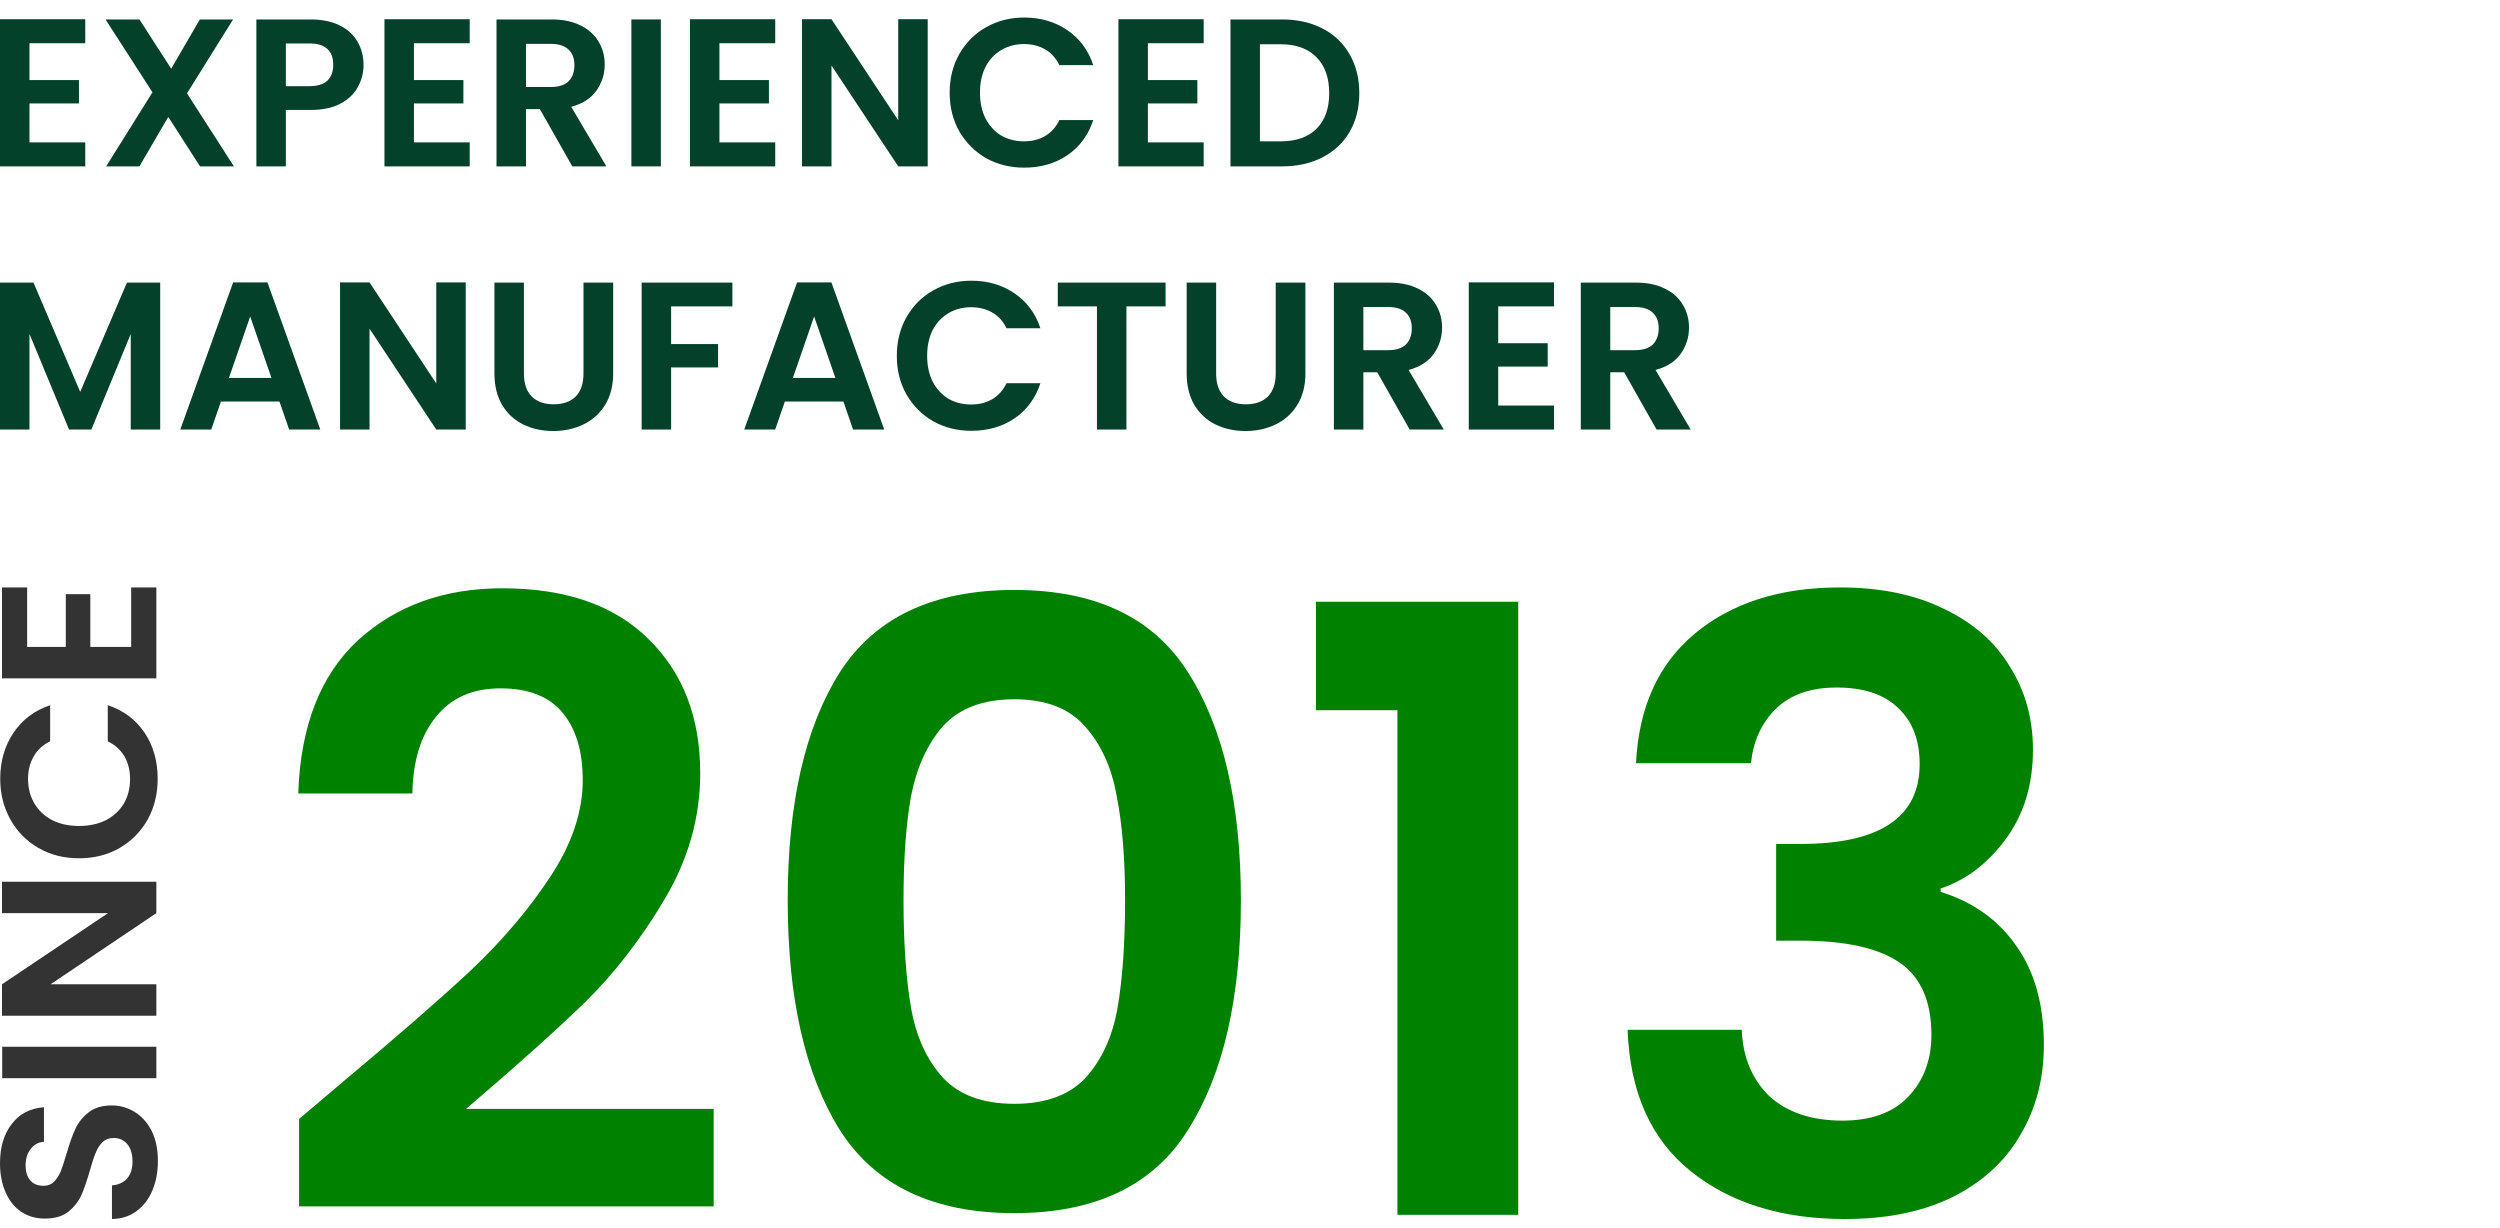
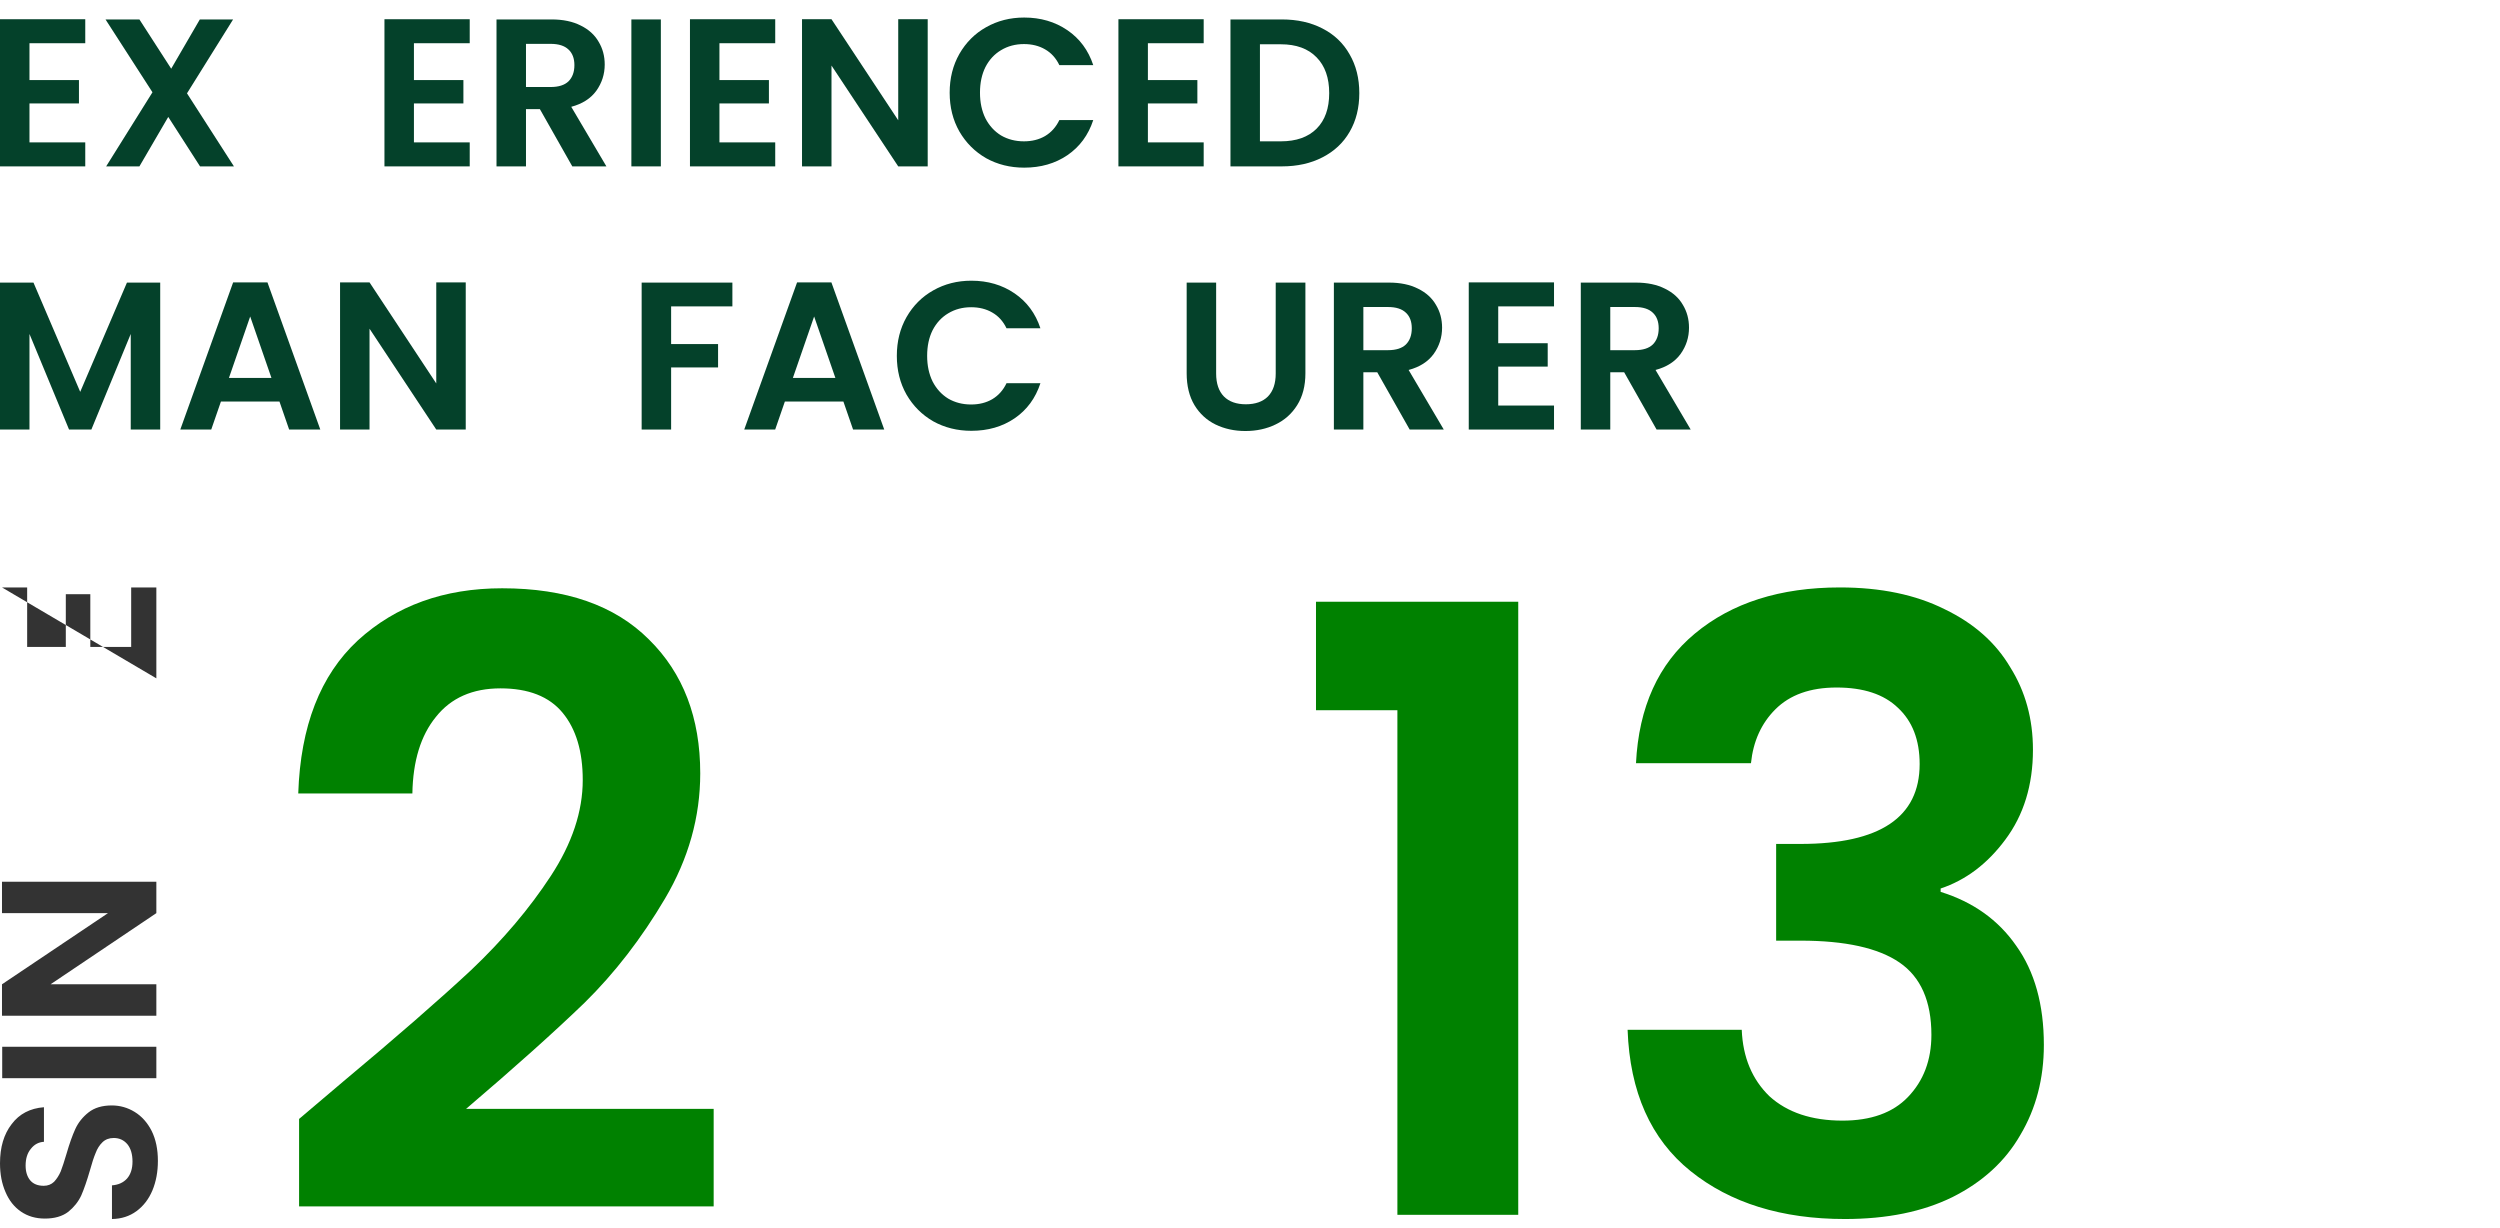
<svg xmlns="http://www.w3.org/2000/svg" width="285" height="140" viewBox="0 0 285 140" fill="none">
  <path d="M3.36 4.928V9.128H9V11.792H3.36V16.232H9.72V18.968H0V2.192H9.72V4.928H3.36Z" fill="#04412A" />
  <path d="M22.805 18.968L19.181 13.328L15.893 18.968H12.101L17.381 10.52L12.029 2.216H15.893L19.517 7.832L22.781 2.216H26.573L21.317 10.64L26.669 18.968H22.805Z" fill="#04412A" />
-   <path d="M41.443 7.4C41.443 8.296 41.227 9.136 40.795 9.92C40.379 10.704 39.715 11.336 38.803 11.816C37.907 12.296 36.771 12.536 35.395 12.536H32.587V18.968H29.227V2.216H35.395C36.691 2.216 37.795 2.44 38.707 2.888C39.619 3.336 40.299 3.952 40.747 4.736C41.211 5.52 41.443 6.408 41.443 7.4ZM35.251 9.824C36.179 9.824 36.867 9.616 37.315 9.2C37.763 8.768 37.987 8.168 37.987 7.4C37.987 5.768 37.075 4.952 35.251 4.952H32.587V9.824H35.251Z" fill="#04412A" />
  <path d="M47.188 4.928V9.128H52.828V11.792H47.188V16.232H53.548V18.968H43.828V2.192H53.548V4.928H47.188Z" fill="#04412A" />
  <path d="M65.242 18.968L61.546 12.44H59.962V18.968H56.602V2.216H62.89C64.186 2.216 65.29 2.448 66.202 2.912C67.114 3.36 67.794 3.976 68.242 4.76C68.706 5.528 68.938 6.392 68.938 7.352C68.938 8.456 68.618 9.456 67.978 10.352C67.338 11.232 66.386 11.84 65.122 12.176L69.13 18.968H65.242ZM59.962 9.92H62.77C63.682 9.92 64.362 9.704 64.81 9.272C65.258 8.824 65.482 8.208 65.482 7.424C65.482 6.656 65.258 6.064 64.81 5.648C64.362 5.216 63.682 5 62.77 5H59.962V9.92Z" fill="#04412A" />
  <path d="M75.337 2.216V18.968H71.977V2.216H75.337Z" fill="#04412A" />
  <path d="M82.016 4.928V9.128H87.656V11.792H82.016V16.232H88.376V18.968H78.656V2.192H88.376V4.928H82.016Z" fill="#04412A" />
  <path d="M105.758 18.968H102.398L94.79 7.472V18.968H91.43V2.192H94.79L102.398 13.712V2.192H105.758V18.968Z" fill="#04412A" />
  <path d="M108.262 10.568C108.262 8.92 108.63 7.448 109.366 6.152C110.118 4.84 111.134 3.824 112.414 3.104C113.71 2.368 115.158 2 116.758 2C118.63 2 120.27 2.48 121.678 3.44C123.086 4.4 124.07 5.728 124.63 7.424H120.766C120.382 6.624 119.838 6.024 119.134 5.624C118.446 5.224 117.646 5.024 116.734 5.024C115.758 5.024 114.886 5.256 114.118 5.72C113.366 6.168 112.774 6.808 112.342 7.64C111.926 8.472 111.718 9.448 111.718 10.568C111.718 11.672 111.926 12.648 112.342 13.496C112.774 14.328 113.366 14.976 114.118 15.44C114.886 15.888 115.758 16.112 116.734 16.112C117.646 16.112 118.446 15.912 119.134 15.512C119.838 15.096 120.382 14.488 120.766 13.688H124.63C124.07 15.4 123.086 16.736 121.678 17.696C120.286 18.64 118.646 19.112 116.758 19.112C115.158 19.112 113.71 18.752 112.414 18.032C111.134 17.296 110.118 16.28 109.366 14.984C108.63 13.688 108.262 12.216 108.262 10.568Z" fill="#04412A" />
  <path d="M130.86 4.928V9.128H136.5V11.792H130.86V16.232H137.22V18.968H127.5V2.192H137.22V4.928H130.86Z" fill="#04412A" />
  <path d="M146.129 2.216C147.889 2.216 149.433 2.56 150.761 3.248C152.105 3.936 153.137 4.92 153.857 6.2C154.593 7.464 154.961 8.936 154.961 10.616C154.961 12.296 154.593 13.768 153.857 15.032C153.137 16.28 152.105 17.248 150.761 17.936C149.433 18.624 147.889 18.968 146.129 18.968H140.273V2.216H146.129ZM146.009 16.112C147.769 16.112 149.129 15.632 150.089 14.672C151.049 13.712 151.529 12.36 151.529 10.616C151.529 8.872 151.049 7.512 150.089 6.536C149.129 5.544 147.769 5.048 146.009 5.048H143.633V16.112H146.009Z" fill="#04412A" />
  <path d="M18.264 32.216V48.968H14.904V38.072L10.416 48.968H7.872L3.36 38.072V48.968H0V32.216H3.816L9.144 44.672L14.472 32.216H18.264Z" fill="#04412A" />
  <path d="M31.858 45.776H25.186L24.082 48.968H20.554L26.578 32.192H30.49L36.514 48.968H32.962L31.858 45.776ZM30.946 43.088L28.522 36.08L26.098 43.088H30.946Z" fill="#04412A" />
  <path d="M53.094 48.968H49.734L42.126 37.472V48.968H38.766V32.192H42.126L49.734 43.712V32.192H53.094V48.968Z" fill="#04412A" />
-   <path d="M59.726 32.216V42.584C59.726 43.72 60.022 44.592 60.614 45.2C61.206 45.792 62.038 46.088 63.11 46.088C64.198 46.088 65.038 45.792 65.63 45.2C66.222 44.592 66.518 43.72 66.518 42.584V32.216H69.902V42.56C69.902 43.984 69.59 45.192 68.966 46.184C68.358 47.16 67.534 47.896 66.494 48.392C65.47 48.888 64.326 49.136 63.062 49.136C61.814 49.136 60.678 48.888 59.654 48.392C58.646 47.896 57.846 47.16 57.254 46.184C56.662 45.192 56.366 43.984 56.366 42.56V32.216H59.726Z" fill="#04412A" />
  <path d="M83.492 32.216V34.928H76.508V39.224H81.86V41.888H76.508V48.968H73.148V32.216H83.492Z" fill="#04412A" />
  <path d="M96.147 45.776H89.475L88.371 48.968H84.843L90.867 32.192H94.779L100.803 48.968H97.251L96.147 45.776ZM95.235 43.088L92.811 36.08L90.387 43.088H95.235Z" fill="#04412A" />
  <path d="M102.239 40.568C102.239 38.92 102.607 37.448 103.343 36.152C104.095 34.84 105.111 33.824 106.391 33.104C107.687 32.368 109.135 32 110.735 32C112.607 32 114.247 32.48 115.655 33.44C117.063 34.4 118.047 35.728 118.607 37.424H114.743C114.359 36.624 113.815 36.024 113.111 35.624C112.423 35.224 111.623 35.024 110.711 35.024C109.735 35.024 108.863 35.256 108.095 35.72C107.343 36.168 106.751 36.808 106.319 37.64C105.903 38.472 105.695 39.448 105.695 40.568C105.695 41.672 105.903 42.648 106.319 43.496C106.751 44.328 107.343 44.976 108.095 45.44C108.863 45.888 109.735 46.112 110.711 46.112C111.623 46.112 112.423 45.912 113.111 45.512C113.815 45.096 114.359 44.488 114.743 43.688H118.607C118.047 45.4 117.063 46.736 115.655 47.696C114.263 48.64 112.623 49.112 110.735 49.112C109.135 49.112 107.687 48.752 106.391 48.032C105.111 47.296 104.095 46.28 103.343 44.984C102.607 43.688 102.239 42.216 102.239 40.568Z" fill="#04412A" />
-   <path d="M132.877 32.216V34.928H128.413V48.968H125.053V34.928H120.589V32.216H132.877Z" fill="#04412A" />
  <path d="M138.64 32.216V42.584C138.64 43.72 138.936 44.592 139.528 45.2C140.12 45.792 140.952 46.088 142.024 46.088C143.112 46.088 143.952 45.792 144.544 45.2C145.136 44.592 145.432 43.72 145.432 42.584V32.216H148.816V42.56C148.816 43.984 148.504 45.192 147.88 46.184C147.272 47.16 146.448 47.896 145.408 48.392C144.384 48.888 143.24 49.136 141.976 49.136C140.728 49.136 139.592 48.888 138.568 48.392C137.56 47.896 136.76 47.16 136.168 46.184C135.576 45.192 135.28 43.984 135.28 42.56V32.216H138.64Z" fill="#04412A" />
  <path d="M160.702 48.968L157.007 42.44H155.423V48.968H152.062V32.216H158.35C159.646 32.216 160.751 32.448 161.663 32.912C162.575 33.36 163.254 33.976 163.702 34.76C164.166 35.528 164.398 36.392 164.398 37.352C164.398 38.456 164.079 39.456 163.439 40.352C162.799 41.232 161.847 41.84 160.583 42.176L164.59 48.968H160.702ZM155.423 39.92H158.23C159.142 39.92 159.823 39.704 160.271 39.272C160.719 38.824 160.943 38.208 160.943 37.424C160.943 36.656 160.719 36.064 160.271 35.648C159.823 35.216 159.142 35 158.23 35H155.423V39.92Z" fill="#04412A" />
  <path d="M170.798 34.928V39.128H176.438V41.792H170.798V46.232H177.158V48.968H167.438V32.192H177.158V34.928H170.798Z" fill="#04412A" />
  <path d="M188.851 48.968L185.155 42.44H183.571V48.968H180.211V32.216H186.499C187.795 32.216 188.899 32.448 189.811 32.912C190.723 33.36 191.403 33.976 191.851 34.76C192.315 35.528 192.547 36.392 192.547 37.352C192.547 38.456 192.227 39.456 191.587 40.352C190.947 41.232 189.995 41.84 188.731 42.176L192.739 48.968H188.851ZM183.571 39.92H186.379C187.291 39.92 187.971 39.704 188.419 39.272C188.867 38.824 189.091 38.208 189.091 37.424C189.091 36.656 188.867 36.064 188.419 35.648C187.971 35.216 187.291 35 186.379 35H183.571V39.92Z" fill="#04412A" />
  <path d="M18 132.34C18 133.586 17.79 134.712 17.371 135.718C16.951 136.708 16.347 137.492 15.558 138.072C14.769 138.652 13.838 138.951 12.764 138.968V135.13C13.485 135.078 14.056 134.822 14.476 134.362C14.895 133.884 15.105 133.236 15.105 132.417C15.105 131.581 14.912 130.924 14.526 130.447C14.123 129.969 13.603 129.73 12.965 129.73C12.445 129.73 12.017 129.892 11.681 130.216C11.345 130.54 11.085 130.95 10.901 131.445C10.699 131.922 10.481 132.588 10.246 133.441C9.91 134.601 9.583 135.548 9.264 136.281C8.929 136.998 8.434 137.62 7.779 138.149C7.108 138.661 6.218 138.917 5.11 138.917C4.07 138.917 3.164 138.652 2.392 138.124C1.62 137.595 1.032 136.853 0.629 135.897C0.21 134.942 5.28205e-08 133.85 0 132.622C-7.92307e-08 130.779 0.445 129.287 1.334 128.144C2.207 126.983 3.432 126.344 5.01 126.224L5.01 130.165C4.406 130.199 3.91 130.464 3.524 130.958C3.122 131.436 2.92 132.076 2.92 132.878C2.92 133.577 3.096 134.14 3.449 134.567C3.801 134.976 4.313 135.181 4.985 135.181C5.455 135.181 5.849 135.027 6.168 134.72C6.47 134.396 6.722 134.004 6.923 133.543C7.108 133.065 7.326 132.4 7.578 131.547C7.913 130.387 8.249 129.44 8.585 128.707C8.92 127.973 9.424 127.342 10.095 126.813C10.766 126.284 11.648 126.02 12.739 126.02C13.678 126.02 14.551 126.267 15.357 126.762C16.162 127.256 16.808 127.981 17.295 128.937C17.765 129.892 18 131.027 18 132.34Z" fill="#333333" />
  <path d="M0.252 119.331H17.824L17.824 122.914H0.252L0.252 119.331Z" fill="#333333" />
  <path d="M17.824 100.514V104.097L5.765 112.209H17.824V115.791H0.227L0.227 112.209L12.31 104.097L0.227 104.097L0.227 100.514L17.824 100.514Z" fill="#333333" />
-   <path d="M9.013 97.844C7.284 97.844 5.74 97.452 4.38 96.667C3.004 95.865 1.938 94.782 1.183 93.417C0.411 92.035 0.025 90.491 0.025 88.785C0.025 86.789 0.529 85.041 1.536 83.539C2.543 82.038 3.936 80.989 5.715 80.392V84.512C4.876 84.921 4.246 85.501 3.827 86.252C3.407 86.986 3.197 87.838 3.197 88.811C3.197 89.852 3.441 90.781 3.927 91.6C4.397 92.402 5.069 93.033 5.941 93.494C6.814 93.937 7.838 94.159 9.013 94.159C10.171 94.159 11.194 93.937 12.084 93.494C12.957 93.033 13.636 92.402 14.123 91.6C14.593 90.781 14.828 89.852 14.828 88.811C14.828 87.838 14.618 86.986 14.199 86.252C13.762 85.501 13.124 84.921 12.285 84.512V80.392C14.081 80.989 15.482 82.038 16.489 83.539C17.48 85.024 17.975 86.772 17.975 88.785C17.975 90.491 17.597 92.035 16.842 93.417C16.07 94.782 15.004 95.865 13.645 96.667C12.285 97.452 10.741 97.844 9.013 97.844Z" fill="#333333" />
-   <path d="M3.096 73.749L7.502 73.749L7.502 67.736L10.296 67.736V73.749H14.954V66.968L17.824 66.968L17.824 77.332L0.227 77.332L0.227 66.968L3.096 66.968L3.096 73.749Z" fill="#333333" />
+   <path d="M3.096 73.749L7.502 73.749L7.502 67.736L10.296 67.736V73.749H14.954V66.968L17.824 66.968L17.824 77.332L0.227 66.968L3.096 66.968L3.096 73.749Z" fill="#333333" />
  <path d="M39.071 123.341C45.194 118.228 50.073 113.977 53.709 110.59C57.344 107.138 60.374 103.559 62.797 99.852C65.221 96.145 66.433 92.502 66.433 88.923C66.433 85.663 65.668 83.106 64.137 81.253C62.606 79.399 60.246 78.473 57.057 78.473C53.868 78.473 51.412 79.559 49.69 81.732C47.968 83.841 47.075 86.75 47.011 90.457H34C34.255 82.787 36.519 76.971 40.793 73.008C45.13 69.045 50.615 67.064 57.248 67.064C64.52 67.064 70.1 69.013 73.991 72.912C77.882 76.747 79.827 81.828 79.827 88.156C79.827 93.141 78.488 97.903 75.809 102.441C73.13 106.979 70.069 110.941 66.624 114.329C63.18 117.652 58.684 121.679 53.135 126.409H81.358V137.53H34.096V127.559L39.071 123.341Z" fill="#008100" />
-   <path d="M89.798 102.632C89.798 91.575 91.775 82.915 95.73 76.651C99.748 70.388 106.381 67.256 115.63 67.256C124.878 67.256 131.48 70.388 135.434 76.651C139.452 82.915 141.461 91.575 141.461 102.632C141.461 113.754 139.452 122.478 135.434 128.806C131.48 135.133 124.878 138.297 115.63 138.297C106.381 138.297 99.748 135.133 95.73 128.806C91.775 122.478 89.798 113.754 89.798 102.632ZM128.259 102.632C128.259 97.903 127.94 93.94 127.302 90.744C126.728 87.485 125.516 84.832 123.666 82.787C121.88 80.742 119.202 79.719 115.63 79.719C112.058 79.719 109.347 80.742 107.498 82.787C105.712 84.832 104.5 87.485 103.862 90.744C103.288 93.94 103.001 97.903 103.001 102.632C103.001 107.49 103.288 111.581 103.862 114.904C104.436 118.164 105.648 120.816 107.498 122.861C109.347 124.843 112.058 125.834 115.63 125.834C119.202 125.834 121.912 124.843 123.762 122.861C125.612 120.816 126.823 118.164 127.398 114.904C127.972 111.581 128.259 107.49 128.259 102.632Z" fill="#008100" />
  <path d="M150.023 80.965V68.598H173.08V138.489H159.303V80.965H150.023Z" fill="#008100" />
  <path d="M186.503 87.005C186.822 80.614 189.054 75.692 193.2 72.241C197.41 68.726 202.927 66.968 209.752 66.968C214.408 66.968 218.394 67.799 221.711 69.461C225.027 71.059 227.515 73.264 229.173 76.076C230.895 78.824 231.756 81.956 231.756 85.471C231.756 89.498 230.704 92.917 228.599 95.73C226.558 98.478 224.102 100.332 221.232 101.29V101.674C224.932 102.824 227.802 104.869 229.843 107.81C231.948 110.75 233 114.521 233 119.122C233 122.957 232.107 126.377 230.321 129.381C228.599 132.385 226.016 134.75 222.572 136.475C219.191 138.137 215.109 138.968 210.326 138.968C203.118 138.968 197.25 137.146 192.722 133.503C188.193 129.86 185.801 124.491 185.546 117.397H198.558C198.685 120.529 199.738 123.053 201.715 124.971C203.756 126.824 206.531 127.751 210.039 127.751C213.291 127.751 215.779 126.856 217.501 125.067C219.287 123.213 220.18 120.848 220.18 117.972C220.18 114.137 218.968 111.389 216.544 109.727C214.121 108.065 210.357 107.234 205.255 107.234H202.48V96.209H205.255C214.312 96.209 218.84 93.173 218.84 87.101C218.84 84.353 218.011 82.212 216.353 80.678C214.758 79.144 212.43 78.377 209.369 78.377C206.371 78.377 204.043 79.208 202.385 80.87C200.79 82.467 199.865 84.513 199.61 87.005H186.503Z" fill="#008100" />
</svg>